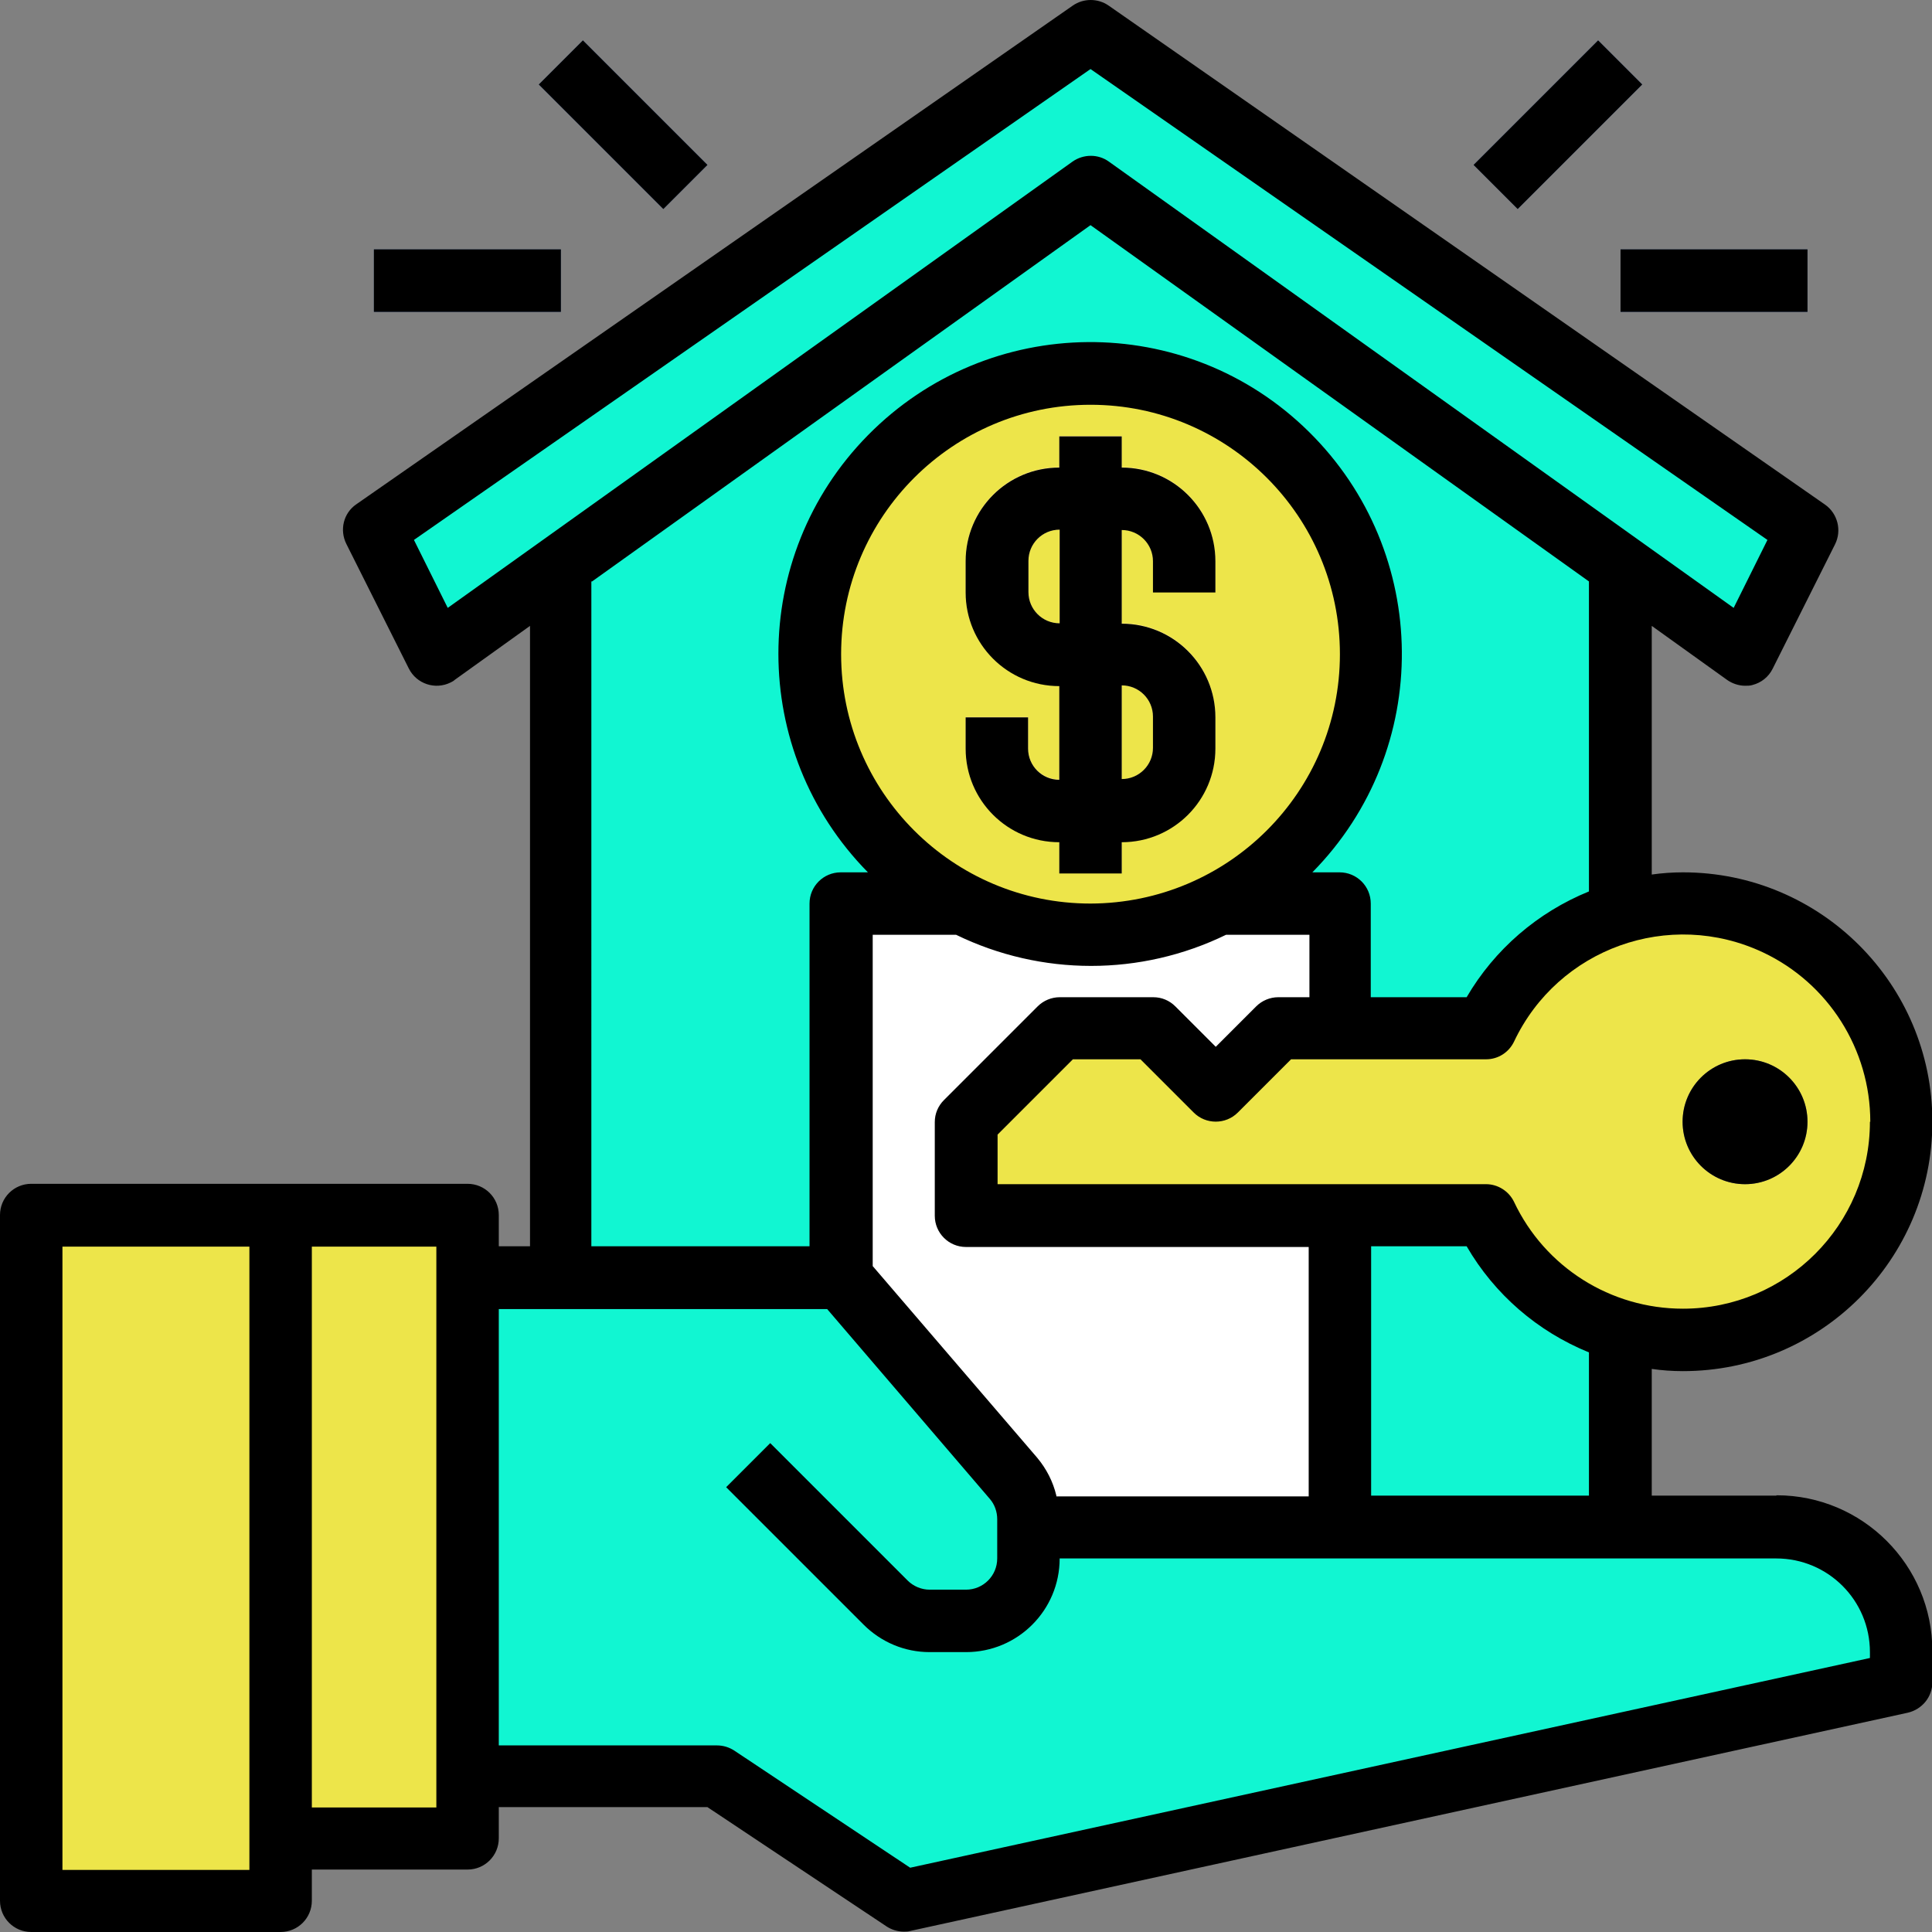
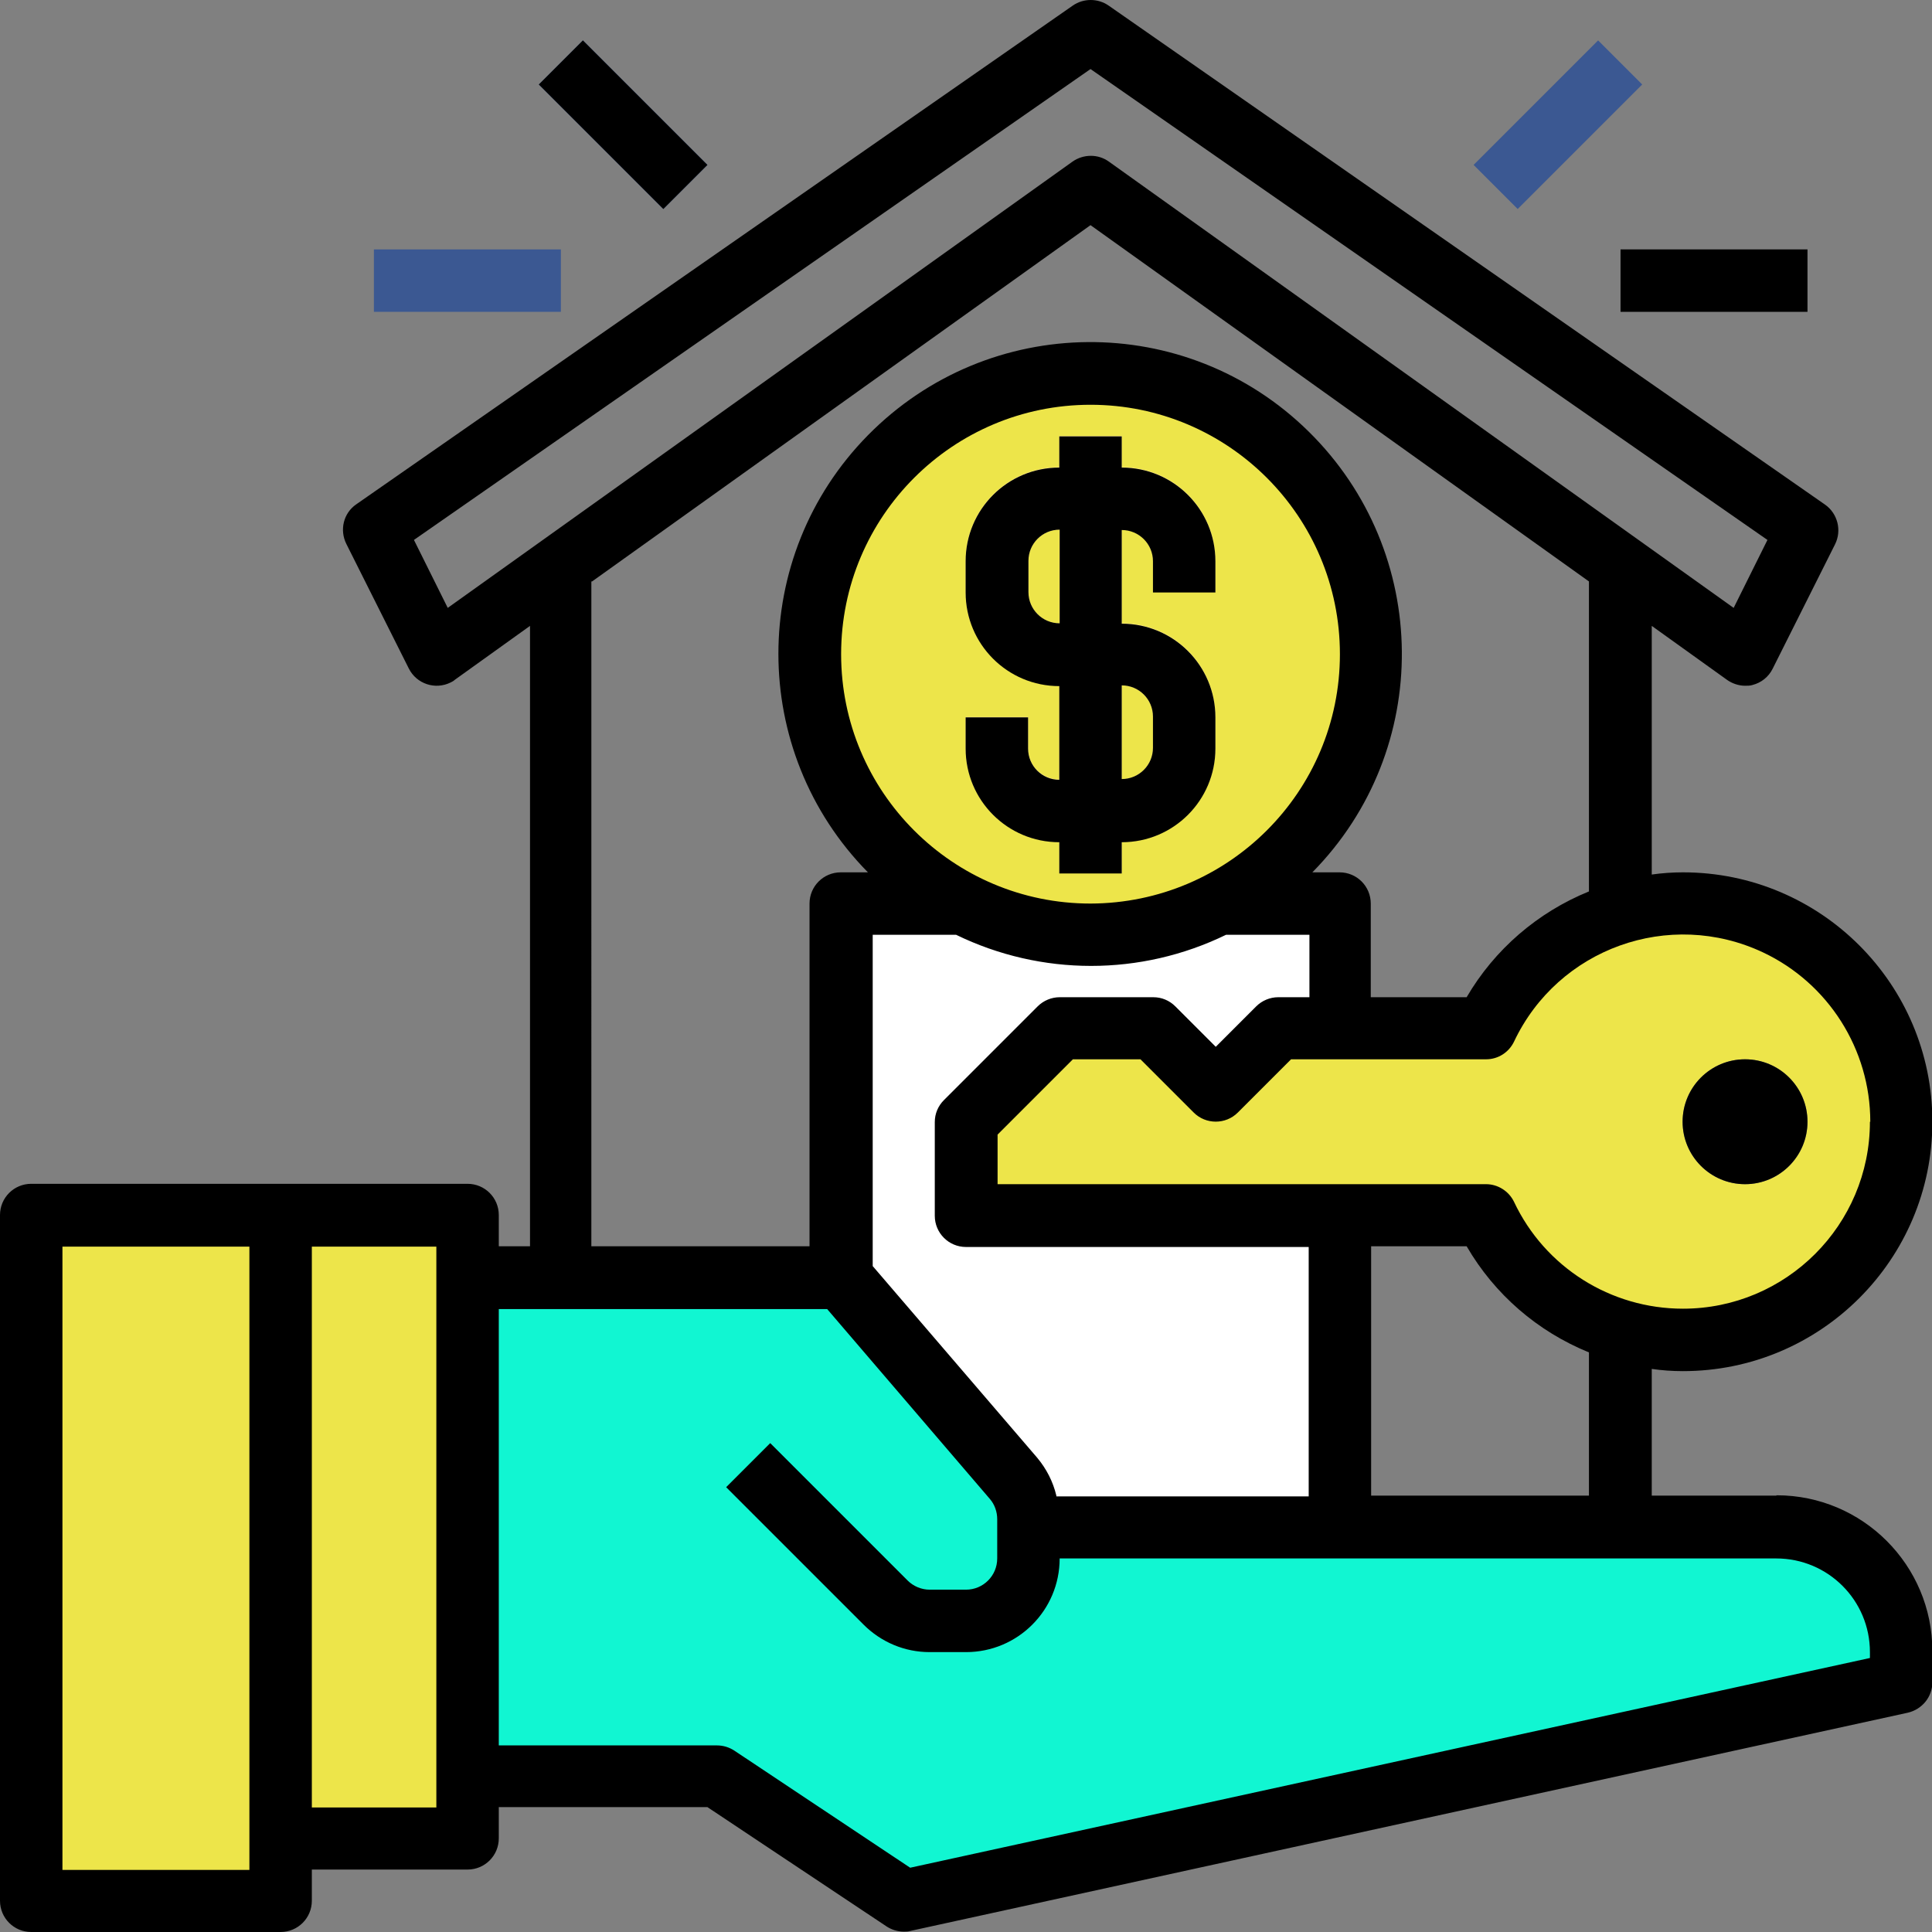
<svg xmlns="http://www.w3.org/2000/svg" id="Layer_2" data-name="Layer 2" viewBox="0 0 52.6 52.6">
  <rect x="0" y="0" width="52.6" height="52.6" fill="#808080" stroke="none" />
  <defs>
    <style>
      .cls-1 {
        fill: #fff;
      }

      .cls-2 {
        fill: #3b5892;
      }

      .cls-3 {
        fill: #fce797;
      }

      .cls-4 {
        fill: #ede54a;
      }

      .cls-5 {
        fill: #11f6d2;
      }
    </style>
  </defs>
  <g id="Designed_by_Freepik" data-name="Designed by Freepik">
    <g>
-       <path class="cls-5" d="M44.12,41.57V15.39l-14.42-10.3-14.42,10.3v19.39h7.64l4.68,5.46c.26.31.41.7.41,1.1v.22h16.12Z" />
      <path class="cls-1" d="M36.48,41.57v-16.97h-13.57v10.18l4.68,5.46c.26.31.41.7.41,1.1v.22h8.48Z" />
      <path class="cls-5" d="M12.73,48.36h6.79l5.09,3.39,27.15-5.94v-.85c0-1.87-1.52-3.39-3.39-3.39h-20.36v-.22c0-.4-.14-.8-.41-1.1l-4.68-5.46h-10.18v13.57Z" />
      <path class="cls-4" d="M.85,33.09h6.79v18.67H.85v-18.67Z" />
      <path class="cls-4" d="M7.64,33.09h5.09v16.97h-5.09v-16.97Z" />
-       <path class="cls-5" d="M49.21,14.42L29.69.85,10.18,14.42l1.7,3.39L29.69,5.09l17.82,12.73,1.7-3.39Z" />
      <path class="cls-4" d="M45.82,24.6c-2.29,0-4.38,1.32-5.37,3.39h-5.66l-1.7,1.7-1.7-1.7h-2.55l-2.55,2.55v2.55h14.15c1.41,2.96,4.95,4.23,7.91,2.82,2.96-1.41,4.23-4.95,2.82-7.91-.98-2.07-3.07-3.39-5.36-3.39ZM47.51,32.24c-.94,0-1.7-.76-1.7-1.7s.76-1.7,1.7-1.7,1.7.76,1.7,1.7-.76,1.7-1.7,1.7Z" />
      <g>
        <path class="cls-2" d="M14.67,2.3l1.2-1.2,3.39,3.39-1.2,1.2-3.39-3.39Z" />
        <path class="cls-2" d="M10.18,6.79h5.09v1.7h-5.09v-1.7Z" />
        <path class="cls-2" d="M40.12,4.49l3.39-3.39,1.2,1.2-3.39,3.39-1.2-1.2Z" />
-         <path class="cls-2" d="M44.12,6.79h5.09v1.7h-5.09v-1.7Z" />
      </g>
      <circle class="cls-4" cx="29.69" cy="17.82" r="7.64" />
      <path class="cls-3" d="M33.09,16.12v-.85c0-1.41-1.14-2.55-2.55-2.55v-.85h-1.7v.85c-1.41,0-2.55,1.14-2.55,2.55v.85c0,1.41,1.14,2.55,2.55,2.55v2.55c-.47,0-.85-.38-.85-.85v-.85h-1.7v.85c0,1.41,1.14,2.55,2.55,2.55v.85h1.7v-.85c1.41,0,2.55-1.14,2.55-2.55v-.85c0-1.41-1.14-2.55-2.55-2.55v-2.55c.47,0,.85.38.85.85v.85h1.7ZM31.39,19.51v.85c0,.47-.38.85-.85.85v-2.55c.47,0,.85.38.85.85ZM28.85,16.97c-.47,0-.85-.38-.85-.85v-.85c0-.47.38-.85.85-.85v2.55Z" />
      <path d="M48.36,40.72h-3.39v-3.45c.28.04.56.06.85.06,3.75,0,6.79-3.04,6.79-6.79s-3.04-6.79-6.79-6.79c-.28,0-.57.02-.85.06v-6.77l2.05,1.47c.14.1.32.16.49.16.07,0,.14,0,.2-.02.24-.06.44-.22.55-.44l1.7-3.39c.19-.38.07-.84-.27-1.08L30.18.15c-.29-.2-.68-.2-.97,0L9.7,13.73c-.35.24-.46.7-.27,1.08l1.7,3.39c.21.42.72.59,1.14.38.04-.02.08-.04.11-.07l2.05-1.47v16.89h-.85v-.85c0-.47-.38-.85-.85-.85H.85c-.47,0-.85.38-.85.85v18.67c0,.47.38.85.85.85h6.79c.47,0,.85-.38.85-.85v-.85h4.24c.47,0,.85-.38.85-.85v-.85h5.68l4.88,3.25c.14.09.3.14.47.14.06,0,.12,0,.18-.02l27.15-5.94c.39-.09.67-.43.67-.83v-.85c0-2.34-1.9-4.24-4.24-4.24h0ZM6.79,50.91H1.7v-16.97h5.09v16.97ZM11.88,49.21h-3.39v-15.27h3.39v15.27ZM43.27,40.72h-5.94v-6.79h2.6c.76,1.31,1.93,2.32,3.33,2.89v3.9ZM28.76,40.72c-.09-.38-.27-.73-.52-1.03l-4.48-5.22v-9.02h2.27c2.32,1.13,5.03,1.13,7.35,0h2.27v1.7h-.85c-.22,0-.44.09-.6.25l-1.1,1.1-1.1-1.1c-.16-.16-.37-.25-.6-.25h-2.55c-.22,0-.44.09-.6.25l-2.55,2.55c-.16.16-.25.37-.25.6v2.55c0,.47.38.85.85.85h9.33v6.79h-6.87ZM29.69,24.6c-3.75,0-6.79-3.04-6.79-6.79s3.04-6.79,6.79-6.79,6.79,3.04,6.79,6.79c0,3.75-3.04,6.78-6.79,6.79ZM50.91,30.54c0,2.81-2.28,5.09-5.09,5.09-1.97,0-3.76-1.13-4.6-2.91-.14-.29-.44-.48-.76-.48h-13.3v-1.35l2.05-2.05h1.84l1.45,1.45c.33.33.87.33,1.2,0l1.45-1.45h5.31c.33,0,.62-.19.76-.48,1.2-2.54,4.23-3.63,6.78-2.43,1.78.84,2.92,2.64,2.92,4.61h0ZM12.19,16.55l-.92-1.85L29.69,1.88l18.43,12.82-.92,1.85L30.19,4.4c-.29-.21-.69-.21-.99,0l-17.01,12.15ZM16.12,15.83l13.57-9.7,13.57,9.7v8.44c-1.4.57-2.57,1.58-3.33,2.88h-2.61v-2.55c0-.47-.38-.85-.85-.85h-.74c3.29-3.34,3.24-8.71-.1-12-3.34-3.29-8.71-3.24-12,.1-3.25,3.3-3.25,8.6,0,11.9h-.74c-.47,0-.85.38-.85.85v9.33h-5.94V15.83ZM50.91,45.14l-26.13,5.71-4.79-3.19c-.14-.09-.3-.14-.47-.14h-5.94v-11.88h8.94l4.43,5.17c.13.15.2.35.2.55v1.07c0,.47-.38.85-.85.85h-.99c-.22,0-.44-.09-.6-.25l-3.74-3.74-1.2,1.2,3.74,3.74c.48.48,1.12.75,1.8.75h.99c1.41,0,2.55-1.14,2.55-2.55h19.51c1.41,0,2.55,1.14,2.55,2.55v.17Z" />
      <circle cx="47.51" cy="30.54" r="1.7" />
      <path d="M30.54,12.73v-.85h-1.7v.85c-1.41,0-2.55,1.14-2.55,2.55v.85c0,1.41,1.14,2.55,2.55,2.55v2.55c-.47,0-.85-.38-.85-.85v-.85h-1.7v.85c0,1.41,1.14,2.55,2.55,2.55v.85h1.7v-.85c1.41,0,2.55-1.14,2.55-2.55v-.85c0-1.41-1.14-2.55-2.55-2.55v-2.55c.47,0,.85.38.85.85v.85h1.7v-.85c0-1.41-1.14-2.55-2.55-2.55ZM31.39,19.51v.85c0,.47-.38.85-.85.85v-2.55c.47,0,.85.38.85.85ZM28.85,16.97c-.47,0-.85-.38-.85-.85v-.85c0-.47.38-.85.85-.85v2.55Z" />
      <path d="M14.67,2.3l1.2-1.2,3.39,3.39-1.2,1.2-3.39-3.39Z" />
-       <path d="M10.18,6.79h5.09v1.7h-5.09v-1.7Z" />
-       <path d="M40.12,4.49l3.39-3.39,1.2,1.2-3.39,3.39-1.2-1.2Z" />
      <path d="M44.12,6.79h5.09v1.7h-5.09v-1.7Z" />
    </g>
  </g>
</svg>